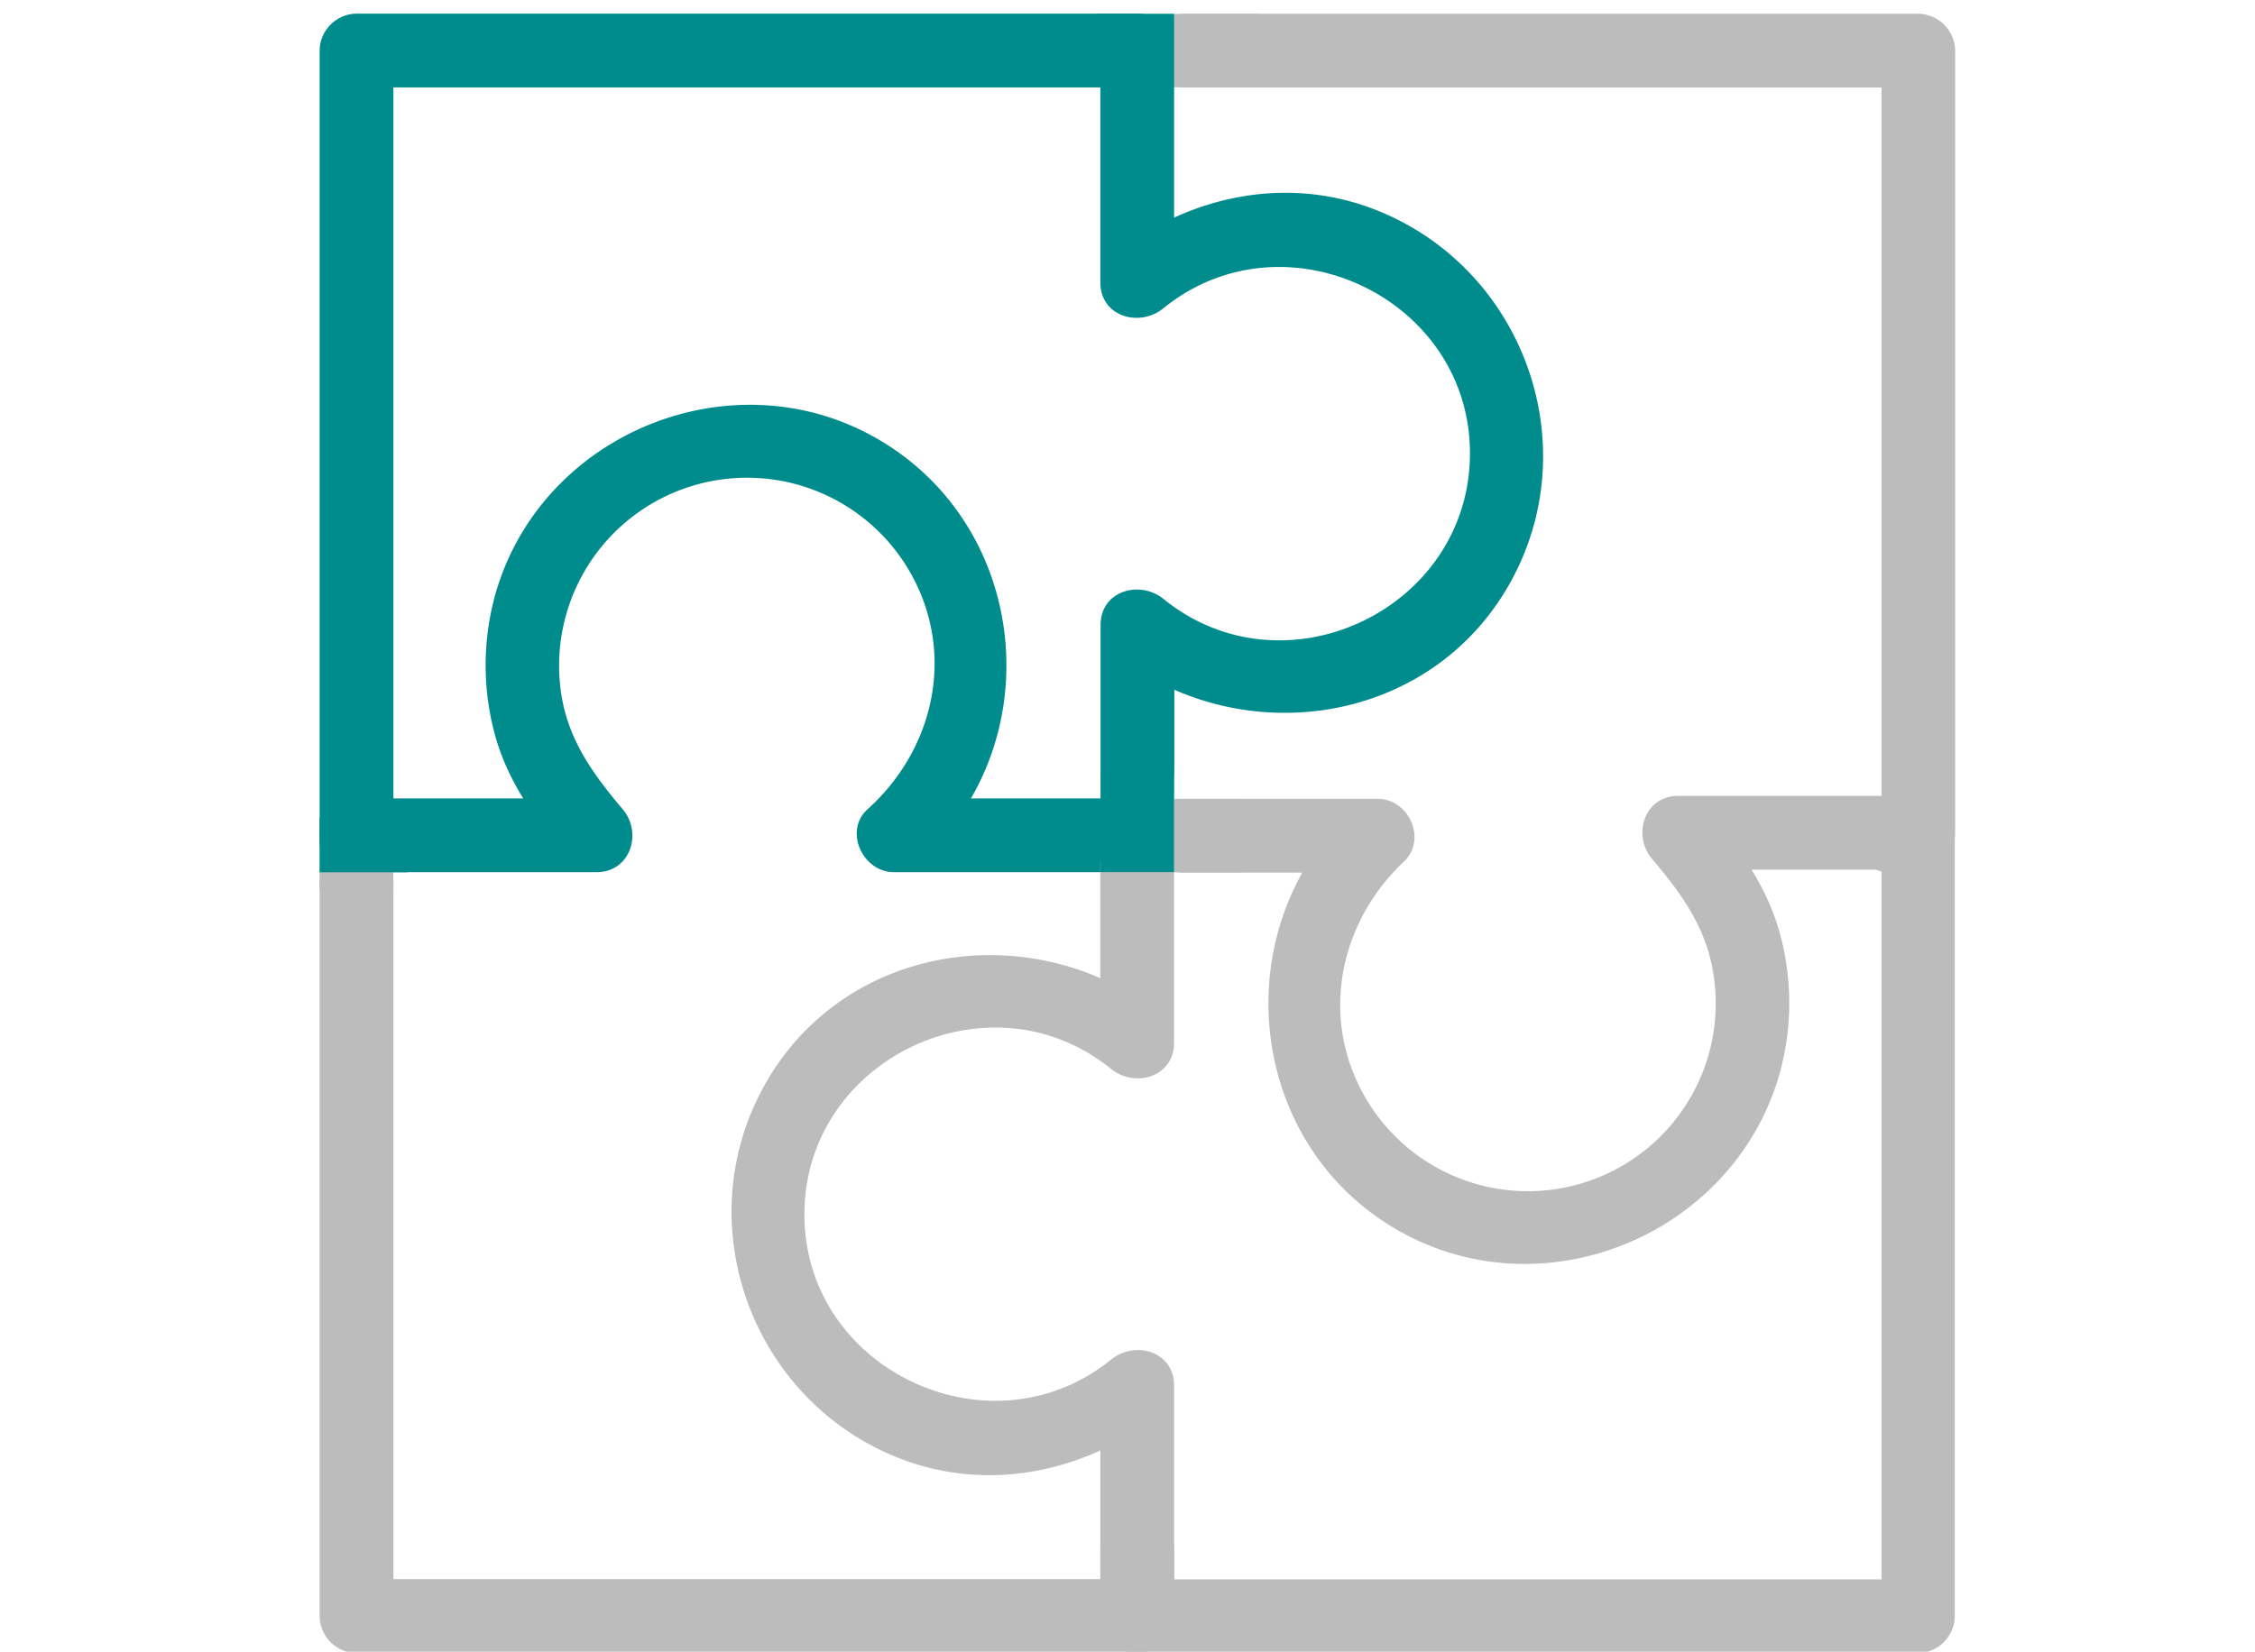
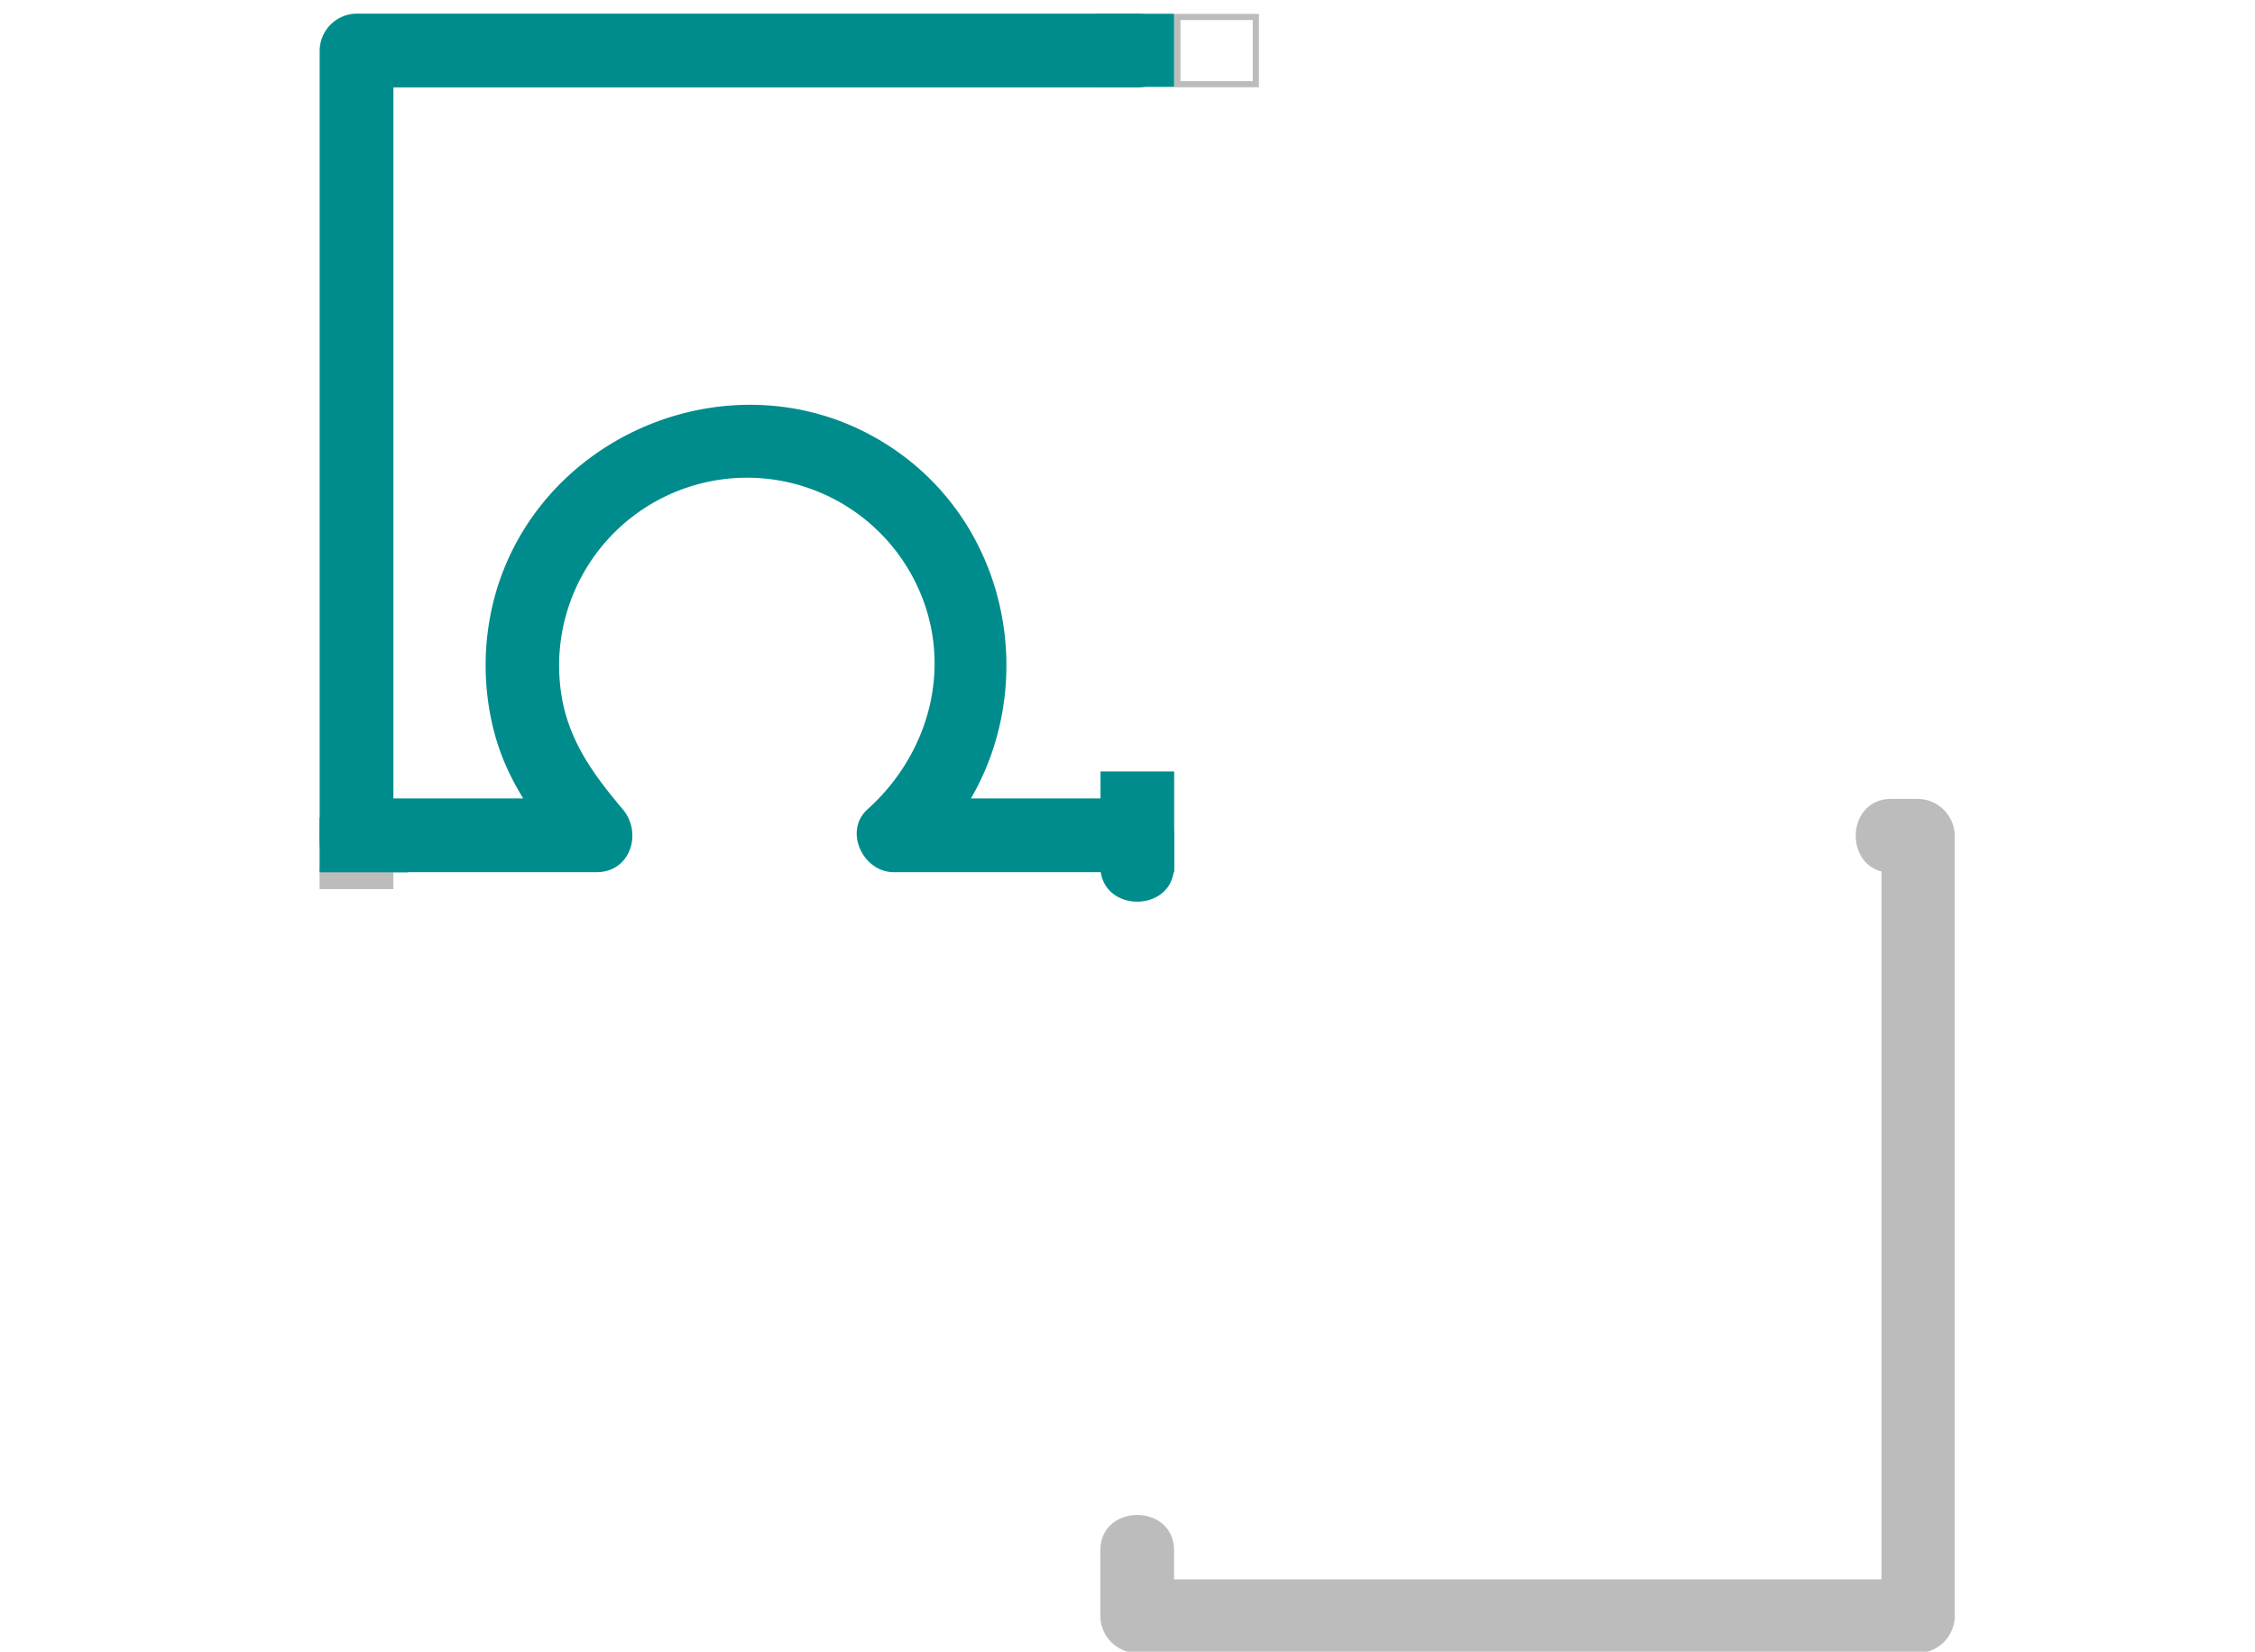
<svg xmlns="http://www.w3.org/2000/svg" viewBox="0 0 366.84 268.77">
  <defs>
    <style>.cls-1,.cls-4{fill:#008c8c;}.cls-2,.cls-3{fill:#bdbcbc;}.cls-3,.cls-5{stroke:#bdbcbc;}.cls-3,.cls-4,.cls-5{stroke-miterlimit:10;}.cls-4{stroke:#008c8c;}.cls-5{fill:none;}</style>
  </defs>
  <g id="Ebene_1" data-name="Ebene 1">
    <path class="cls-1" d="M59.78,129.26H58l6,6V8.22l-6,6H185c7.72,0,7.73-12,0-12H58a6.08,6.08,0,0,0-6,6v127a6.09,6.09,0,0,0,6,6h1.78c7.72,0,7.73-12,0-12Z" />
    <path class="cls-1" d="M191,140.92v-5a6.09,6.09,0,0,0-6-6H145.39l4.24,10.24c21.13-19,18.11-53.91-6.46-68.5C119.81,57.79,88.75,70,80.82,95.89a43,43,0,0,0-.5,22.94c2.12,8.41,7,14.85,12.5,21.33l4.24-10.24H58a6.08,6.08,0,0,0-6,6v.91c0,7.72,12,7.74,12,0v-.91l-6,6H97.06c5.52,0,7.49-6.41,4.24-10.24-4.68-5.54-8.73-11.05-9.94-18.42a30.57,30.57,0,0,1,58.18-17.19c5.49,12.56,1.59,26.63-8.4,35.61-3.94,3.54-.76,10.24,4.25,10.24H185l-6-6v5c0,7.73,12,7.74,12,0Z" />
-     <path class="cls-2" d="M52,143.8V263a6.08,6.08,0,0,0,6,6H185a6.08,6.08,0,0,0,6-6q0-18.76,0-37.53c0-5.61-6.38-7.38-10.24-4.24-19.66,15.95-49.94,1.65-49.9-23.65s30.17-39.63,49.89-23.64c3.87,3.13,10.25,1.34,10.24-4.24V140.92c0-7.72-12-7.73-12,0v28.74l10.25-4.25c-20.72-16.8-52.66-12.2-65.42,12.2-11.81,22.58-1,50.64,22.68,59.76,14.68,5.66,30.76,2,42.74-7.7L179,225.43q0,18.76,0,37.53l6-6H58l6,6V143.8c0-7.73-12-7.74-12,0Z" />
-     <path class="cls-1" d="M188,2.41h-3a6.09,6.09,0,0,0-6,6q0,18.77,0,37.53c0,5.61,6.38,7.37,10.24,4.24,19.66-16,49.94-1.65,49.89,23.64S209,113.46,189.28,97.47c-3.86-3.14-10.24-1.34-10.24,4.24q0,11.72,0,23.43c0,7.72,12,7.73,12,0s0-15.62,0-23.43L180.8,106c20.72,16.81,52.66,12.2,65.42-12.19,11.8-22.58,1-50.64-22.68-59.76-14.68-5.66-30.77-2-42.74,7.7L191,45.94q0-18.76,0-37.53l-6,6h3c7.73,0,7.74-12,0-12Z" />
    <rect class="cls-3" x="52.49" y="141.87" width="11" height="2.31" />
-     <path class="cls-2" d="M192.86,14.24H312.08l-6-6V135.51l6-6H273c-5.53,0-7.49,6.41-4.25,10.24,4.71,5.57,8.72,11.05,9.94,18.46a30.56,30.56,0,0,1-57.95,17.73c-5.69-12.38-2.12-26.57,7.63-35.71,3.83-3.6.84-10.24-4.25-10.24h-31.6c-7.73,0-7.74,12,0,12h31.6l-4.24-10.25c-20.65,19.39-17.31,54.27,7.57,68.48,23.44,13.37,53.86,1,61.79-24.61a42.81,42.81,0,0,0,.3-23.75c-2.23-8.1-7-14.31-12.3-20.59L273,141.51h39.06a6.09,6.09,0,0,0,6-6V8.24a6.08,6.08,0,0,0-6-6H192.86c-7.72,0-7.73,12,0,12Z" />
    <path class="cls-2" d="M307.77,141.92h4.31l-6-6V263l6-6H185l6,6V252.32c0-7.72-12-7.73-12,0V263a6.09,6.09,0,0,0,6,6h127a6.09,6.09,0,0,0,6-6v-127a6.09,6.09,0,0,0-6-6h-4.31c-7.73,0-7.74,12,0,12Z" />
    <rect class="cls-4" x="179.53" y="126.03" width="10.98" height="15.38" />
    <rect class="cls-1" x="51.99" y="133.05" width="14.4" height="8.89" />
    <rect class="cls-1" x="178.38" y="2.24" width="12.63" height="11.9" />
    <rect class="cls-5" x="191.54" y="2.76" width="12.76" height="10.94" />
-     <rect class="cls-2" x="191.02" y="129.99" width="11" height="11.97" />
  </g>
</svg>